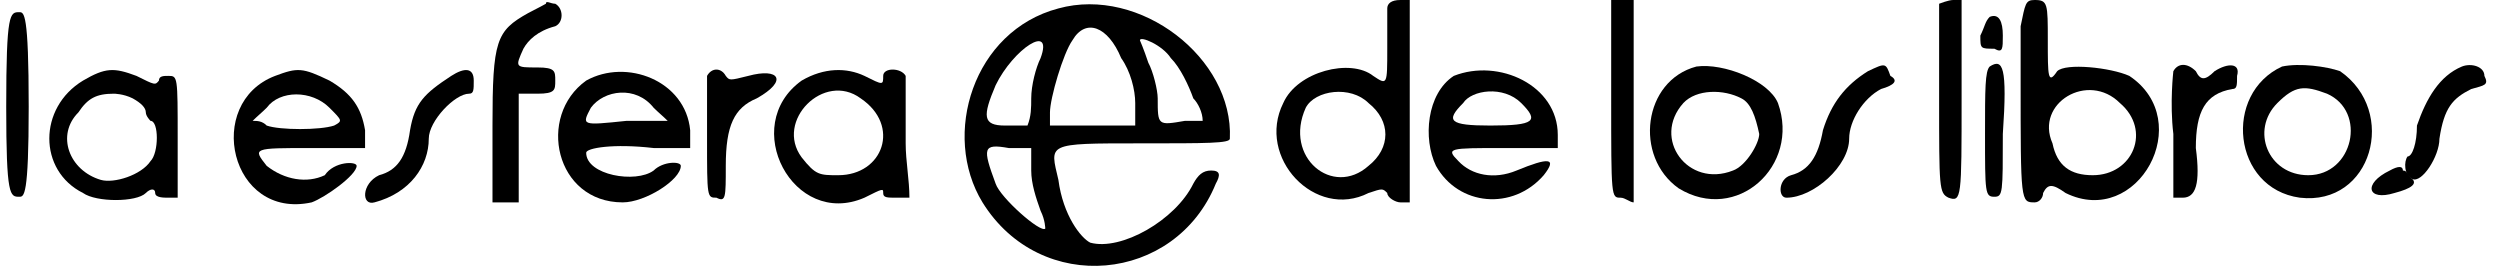
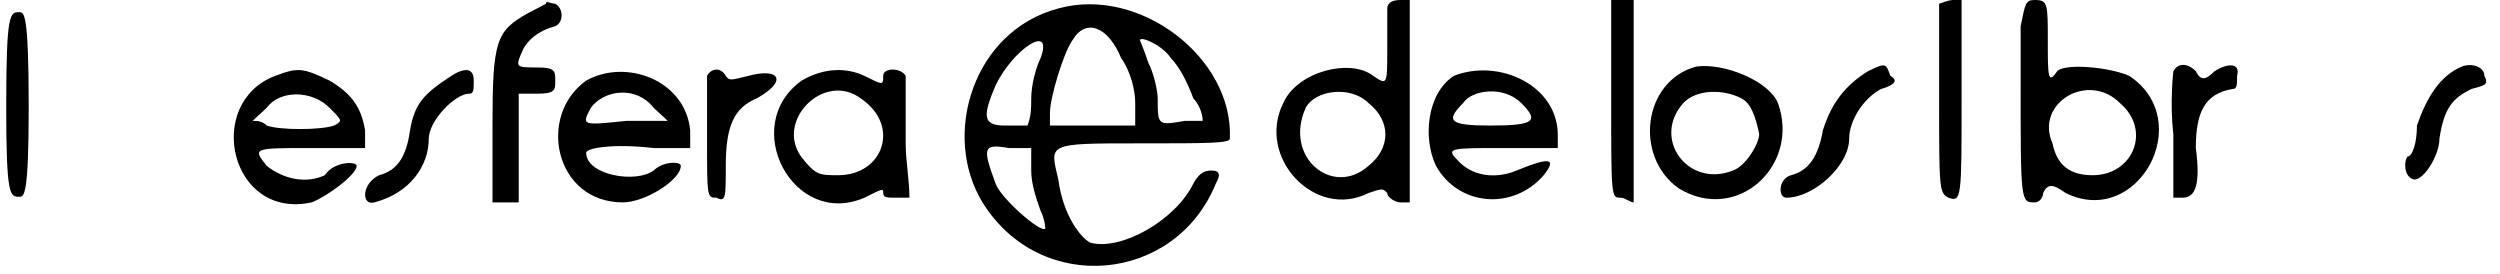
<svg xmlns="http://www.w3.org/2000/svg" xmlns:xlink="http://www.w3.org/1999/xlink" width="265px" height="29px" viewBox="0 0 2655 292" version="1.1">
  <defs>
    <path id="gl4127" d="M 0 105 C 0 201 4 201 14 201 C 19 201 24 201 24 105 C 24 4 19 4 14 4 C 4 4 0 4 0 105 z" fill="black" />
-     <path id="gl4128" d="M 43 14 C -5 43 -5 110 43 134 C 57 144 100 144 110 134 C 115 129 120 129 120 134 C 120 139 129 139 134 139 C 139 139 144 139 144 139 C 144 120 144 96 144 76 C 144 9 144 9 134 9 C 129 9 124 9 124 14 C 120 19 120 19 100 9 C 76 0 67 0 43 14 M 96 33 C 105 38 110 43 110 48 C 110 52 115 57 115 57 C 124 57 124 91 115 100 C 105 115 76 124 62 120 C 28 110 14 72 38 48 C 48 33 57 28 76 28 C 76 28 86 28 96 33 z" fill="black" />
    <path id="gl4129" d="M 52 9 C -24 38 4 163 91 144 C 105 139 139 115 139 105 C 139 100 115 100 105 115 C 86 124 62 120 43 105 C 28 86 28 86 91 86 C 110 86 129 86 148 86 C 148 81 148 72 148 67 C 144 43 134 28 110 14 C 81 0 76 0 52 9 M 110 43 C 124 57 124 57 115 62 C 100 67 57 67 43 62 C 38 57 33 57 28 57 C 33 52 38 48 43 43 C 57 24 91 24 110 43 z" fill="black" />
    <path id="gl4130" d="M 96 9 C 67 28 57 38 52 67 C 48 96 38 110 19 115 C 0 124 0 148 14 144 C 52 134 72 105 72 76 C 72 57 100 28 115 28 C 120 28 120 24 120 14 C 120 0 110 0 96 9 z" fill="black" />
    <path id="gl4131" d="M 38 14 C 4 33 0 43 0 134 C 0 163 0 187 0 216 C 4 216 9 216 14 216 C 19 216 24 216 28 216 C 28 192 28 172 28 158 C 28 134 28 115 28 100 C 33 100 38 100 48 100 C 67 100 67 96 67 86 C 67 76 67 72 48 72 C 24 72 24 72 33 52 C 38 43 48 33 67 28 C 76 24 76 9 67 4 C 62 4 57 0 57 4 C 57 4 48 9 38 14 z" fill="black" />
    <path id="gl4132" d="M 33 14 C -20 52 0 144 72 144 C 96 144 134 120 134 105 C 134 100 115 100 105 110 C 86 124 33 115 33 91 C 33 86 62 81 105 86 C 120 86 129 86 144 86 C 144 81 144 72 144 67 C 139 14 76 -10 33 14 M 105 43 C 110 48 115 52 120 57 C 105 57 91 57 76 57 C 28 62 28 62 38 43 C 52 24 86 19 105 43 z" fill="black" />
    <path id="gl4133" d="M 4 9 C 4 14 4 43 4 76 C 4 139 4 139 14 139 C 24 144 24 139 24 105 C 24 62 33 43 57 33 C 91 14 81 0 48 9 C 28 14 28 14 24 9 C 19 0 9 0 4 9 z" fill="black" />
    <path id="gl4134" d="M 33 14 C -34 62 24 172 100 139 C 120 129 120 129 120 134 C 120 139 124 139 134 139 C 139 139 144 139 148 139 C 148 120 144 100 144 81 C 144 48 144 14 144 9 C 139 0 120 0 120 9 C 120 19 120 19 100 9 C 81 0 57 0 33 14 M 96 33 C 139 62 120 115 72 115 C 52 115 48 115 33 96 C 4 57 57 4 96 33 z" fill="black" />
    <path id="gl4135" d="M 105 9 C 14 33 -20 144 24 216 C 86 316 230 302 273 196 C 278 187 278 182 268 182 C 259 182 254 187 249 196 C 230 235 172 268 139 259 C 129 254 110 230 105 192 C 96 153 91 153 192 153 C 264 153 288 153 288 148 C 292 62 192 -15 105 9 M 172 62 C 182 76 187 96 187 110 C 187 115 187 124 187 134 C 172 134 153 134 144 134 C 129 134 115 134 96 134 C 96 129 96 124 96 120 C 96 105 110 57 120 43 C 134 19 158 28 172 62 M 86 62 C 81 72 76 91 76 105 C 76 115 76 124 72 134 C 67 134 57 134 48 134 C 24 134 24 124 38 91 C 57 52 100 24 86 62 M 225 62 C 235 72 244 91 249 105 C 254 110 259 120 259 129 C 254 129 244 129 240 129 C 211 134 211 134 211 105 C 211 96 206 76 201 67 C 196 52 192 43 192 43 C 192 38 216 48 225 62 M 76 182 C 76 196 81 211 86 225 C 91 235 91 244 91 244 C 86 249 43 211 38 196 C 24 158 24 153 52 158 C 62 158 67 158 76 158 C 76 168 76 172 76 182 z" fill="black" />
    <path id="gl4136" d="M 120 9 C 120 9 120 28 120 52 C 120 91 120 91 105 81 C 81 62 24 76 9 110 C -20 168 43 235 100 206 C 115 201 115 201 120 206 C 120 211 129 216 134 216 C 139 216 144 216 144 216 C 144 177 144 144 144 110 C 144 72 144 38 144 0 C 139 0 134 0 134 0 C 124 0 120 4 120 9 M 100 110 C 124 129 124 158 100 177 C 62 211 9 168 33 115 C 43 96 81 91 100 110 z" fill="black" />
    <path id="gl4137" d="M 33 9 C 4 28 0 76 14 105 C 38 148 96 153 129 115 C 144 96 134 96 100 110 C 76 120 52 115 38 100 C 24 86 28 86 86 86 C 105 86 124 86 144 86 C 144 81 144 76 144 72 C 144 19 81 -10 33 9 M 105 38 C 124 57 120 62 72 62 C 28 62 24 57 43 38 C 52 24 86 19 105 38 z" fill="black" />
    <path id="gl4138" d="M 4 105 C 4 211 4 211 14 211 C 19 211 24 216 28 216 C 28 177 28 144 28 110 C 28 72 28 38 28 0 C 24 0 19 0 14 0 C 9 0 4 0 4 0 C 4 38 4 72 4 105 z" fill="black" />
    <path id="gl4139" d="M 57 4 C 0 19 -10 100 38 134 C 100 172 168 110 144 43 C 134 19 86 0 57 4 M 105 38 C 115 43 120 57 124 76 C 124 86 110 110 96 115 C 48 134 9 81 43 43 C 57 28 86 28 105 38 z" fill="black" />
    <path id="gl4140" d="M 96 9 C 72 24 57 43 48 72 C 43 100 33 115 14 120 C 0 124 0 144 9 144 C 38 144 76 110 76 81 C 76 62 91 38 110 28 C 124 24 129 19 120 14 C 115 0 115 0 96 9 z" fill="black" />
    <path id="gl4141" d="M 4 4 C 4 9 4 52 4 105 C 4 201 4 206 14 211 C 28 216 28 211 28 105 C 28 72 28 38 28 0 C 24 0 24 0 19 0 C 14 0 4 4 4 4 z" fill="black" />
-     <path id="gl4142" d="M 14 4 C 9 9 9 14 4 24 C 4 38 4 38 19 38 C 28 43 28 38 28 24 C 28 9 24 0 14 4 M 14 57 C 9 62 9 81 9 129 C 9 192 9 196 19 196 C 28 196 28 192 28 129 C 33 57 28 48 14 57 z" fill="black" />
    <path id="gl4143" d="M 4 28 C 4 43 4 67 4 86 C 4 216 4 216 19 216 C 24 216 28 211 28 206 C 33 196 38 196 52 206 C 129 244 192 129 120 81 C 100 72 52 67 43 76 C 33 91 33 81 33 43 C 33 4 33 0 19 0 C 9 0 9 4 4 28 M 110 110 C 144 139 124 187 81 187 C 57 187 43 177 38 153 C 19 110 76 76 110 110 z" fill="black" />
    <path id="gl4144" d="M 4 9 C 4 9 0 43 4 76 C 4 100 4 120 4 144 C 9 144 9 144 14 144 C 28 144 33 129 28 91 C 28 52 38 33 67 28 C 72 28 72 24 72 14 C 76 0 62 0 48 9 C 38 19 33 19 28 9 C 19 0 9 0 4 9 z" fill="black" />
-     <path id="gl4145" d="M 48 4 C -15 33 -5 134 67 144 C 144 153 172 52 110 9 C 96 4 67 0 48 4 M 96 33 C 139 52 124 120 76 120 C 33 120 14 72 43 43 C 62 24 72 24 96 33 M 163 115 C 134 129 139 148 168 139 C 187 134 192 129 187 124 C 182 120 182 115 177 115 C 177 110 172 110 163 115 z" fill="black" />
    <path id="gl4146" d="M 62 4 C 38 14 24 38 14 67 C 14 86 9 100 4 100 C 0 105 0 120 9 124 C 19 129 38 100 38 81 C 43 48 52 38 72 28 C 86 24 91 24 86 14 C 86 4 72 0 62 4 z" fill="black" />
  </defs>
  <use xlink:href="#gl4127" x="0" y="9" />
  <use xlink:href="#gl4128" x="39" y="72" />
  <use xlink:href="#gl4129" x="235" y="72" />
  <use xlink:href="#gl4130" x="379" y="72" />
  <use xlink:href="#gl4131" x="519" y="0" />
  <use xlink:href="#gl4132" x="586" y="72" />
  <use xlink:href="#gl4133" x="744" y="72" />
  <use xlink:href="#gl4134" x="816" y="72" />
  <use xlink:href="#gl4135" x="1018" y="0" />
  <use xlink:href="#gl4136" x="1354" y="0" />
  <use xlink:href="#gl4137" x="1512" y="72" />
  <use xlink:href="#gl4138" x="1709" y="0" />
  <use xlink:href="#gl4139" x="1747" y="67" />
  <use xlink:href="#gl4140" x="1891" y="67" />
  <use xlink:href="#gl4141" x="2059" y="0" />
  <use xlink:href="#gl4142" x="2103" y="14" />
  <use xlink:href="#gl4143" x="2146" y="0" />
  <use xlink:href="#gl4144" x="2309" y="67" />
  <use xlink:href="#gl4145" x="2381" y="67" />
  <use xlink:href="#gl4146" x="2559" y="67" />
</svg>